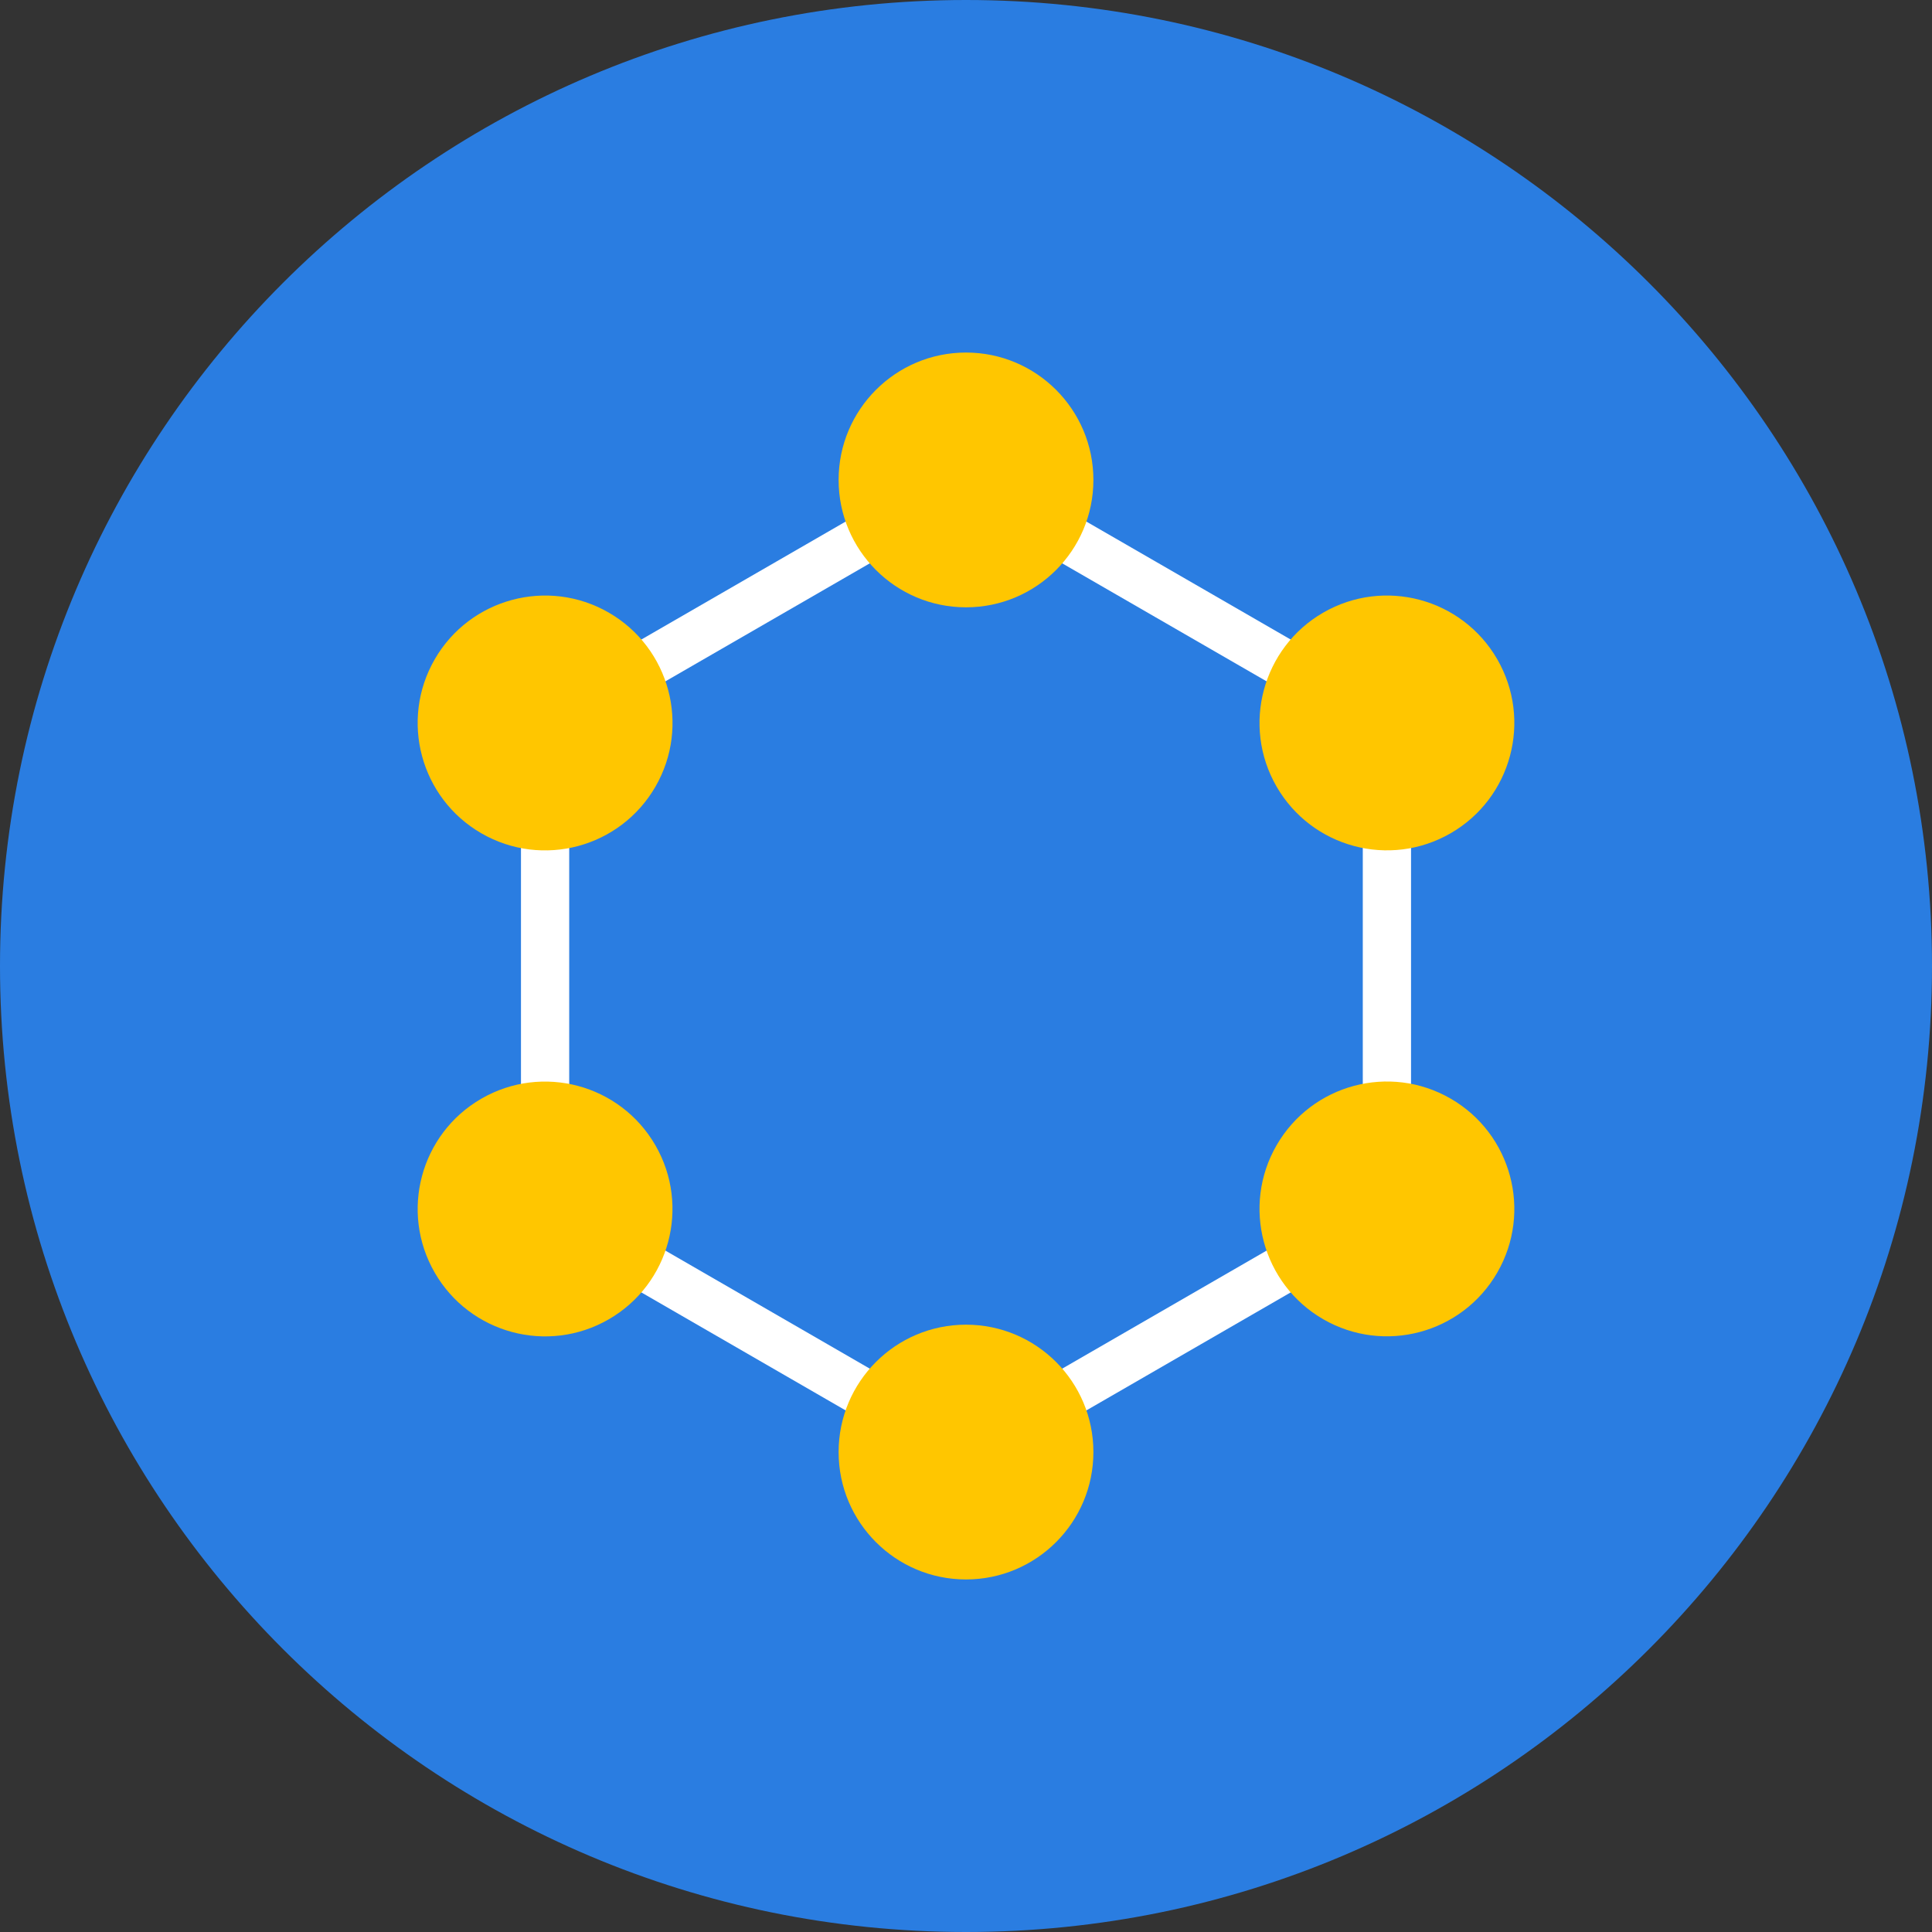
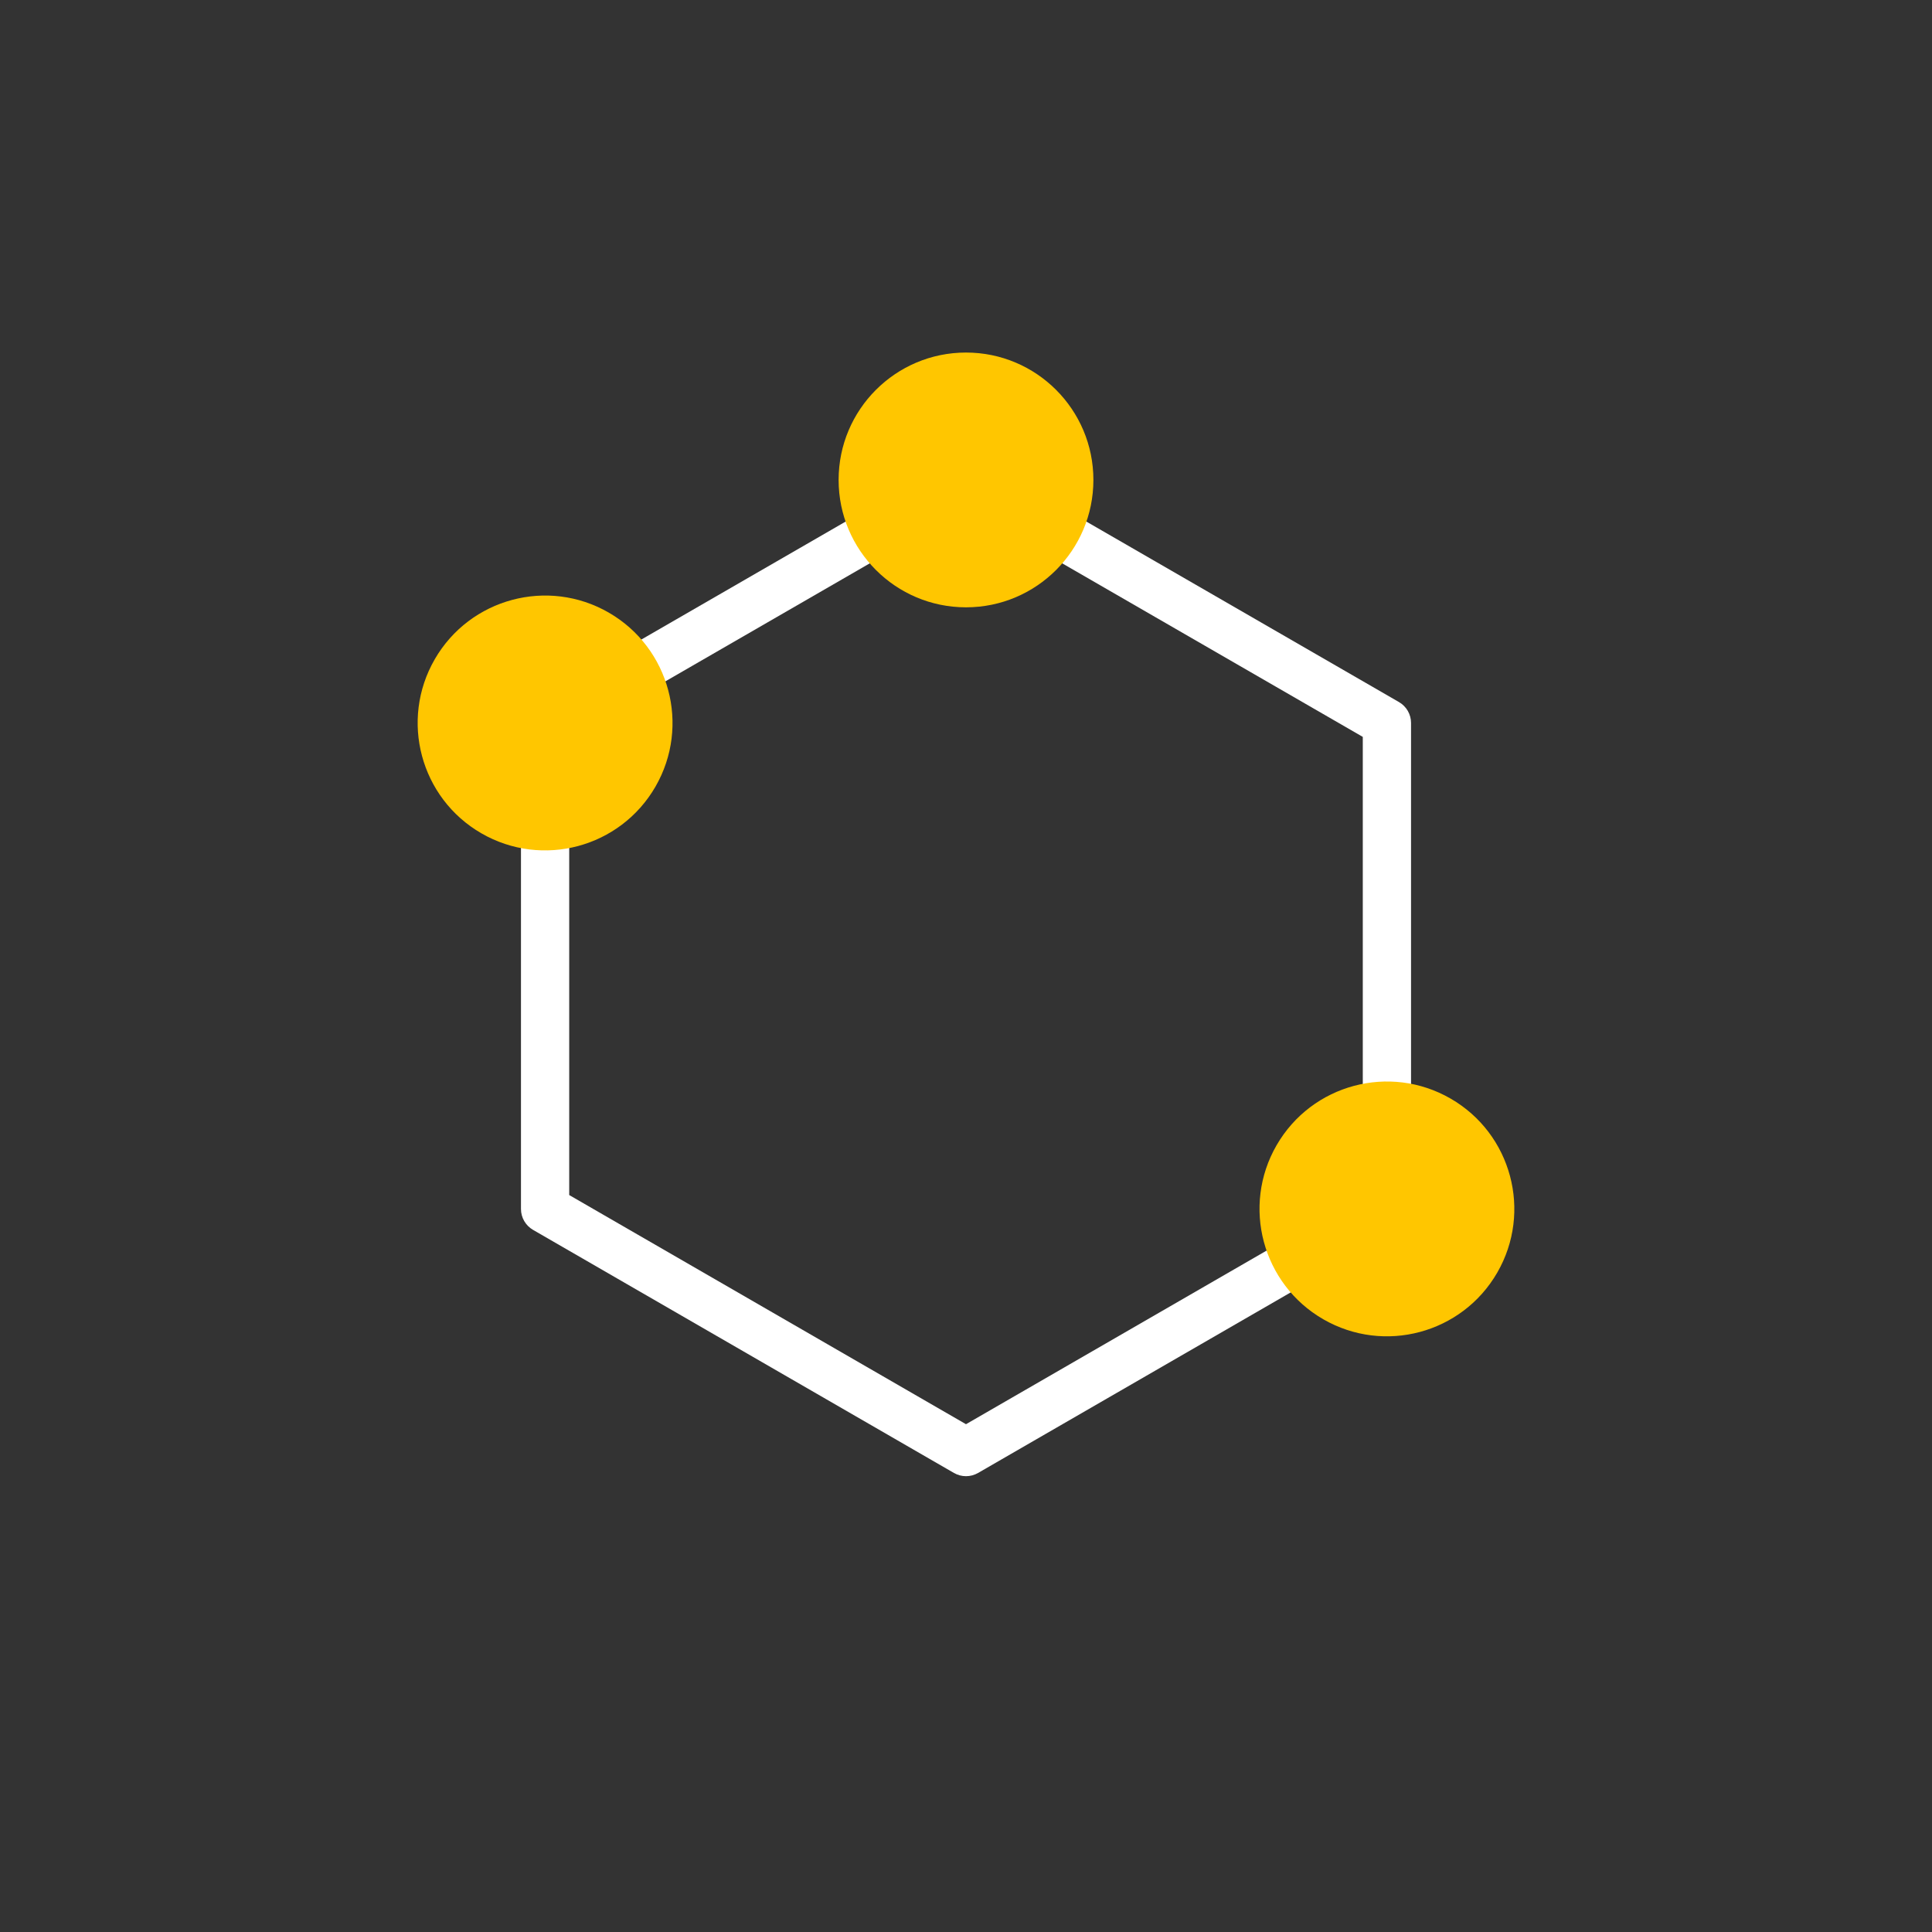
<svg xmlns="http://www.w3.org/2000/svg" id="Layer_1" data-name="Layer 1" version="1.1" viewBox="0 0 250 250">
  <rect x="0" y="0" width="250" height="250" fill="#333333" stroke="none" />
  <defs>
    <style>
      .cls-1 {
        fill: #2a7de1;
      }

      .cls-1, .cls-2, .cls-3 {
        stroke-width: 0px;
      }

      .cls-2 {
        fill: #ffc600;
      }

      .cls-3 {
        fill: #fff;
      }
    </style>
  </defs>
-   <path class="cls-1" d="M125-0C194.036-0,250,55.964,250,125c0,69.035-55.964,125-125,125S0,194.035,0,125C0,55.964,55.964-0,125-0" />
  <g>
    <path class="cls-3" d="M125,191.018c-.539,0-1.078-.14-1.561-.418l-54.465-31.456c-.965-.558-1.56-1.588-1.56-2.703v-62.891c0-1.115.595-2.145,1.561-2.703l54.465-31.446c.966-.557,2.156-.557,3.121,0l54.466,31.446c.966.558,1.561,1.588,1.561,2.703v62.891c0,1.115-.595,2.145-1.56,2.703l-54.466,31.456c-.483.279-1.022.418-1.561.418ZM73.656,154.639l51.343,29.653,51.345-29.653v-59.287l-51.345-29.644-51.343,29.644v59.287ZM179.465,156.441h.012-.012Z" />
    <path class="cls-2" d="M141.485,62.103c0,9.104-7.38,16.484-16.484,16.484s-16.485-7.38-16.485-16.484,7.381-16.484,16.485-16.484,16.484,7.38,16.484,16.484" />
    <path class="cls-2" d="M78.775,79.272c7.887,4.551,10.592,14.634,6.041,22.52-4.551,7.887-14.634,10.592-22.522,6.041-7.887-4.551-10.591-14.634-6.04-22.52,0-.001.001-.002.001-.004,4.553-7.883,14.634-10.586,22.519-6.038" />
-     <path class="cls-2" d="M62.291,142.166c7.884-4.552,17.966-1.849,22.518,6.035,4.551,7.884,1.849,17.966-6.035,22.518-7.884,4.551-17.965,1.849-22.517-6.034-4.552-7.884-1.852-17.966,6.033-22.518.001,0,.001-.001.001-.001" />
-     <path class="cls-2" d="M108.516,187.897c0-9.104,7.38-16.484,16.484-16.484s16.485,7.38,16.485,16.484-7.381,16.484-16.485,16.484-16.484-7.38-16.484-16.484" />
    <path class="cls-2" d="M171.225,170.709c-7.884-4.552-10.585-14.634-6.034-22.518,4.553-7.884,14.635-10.585,22.519-6.033,7.883,4.552,10.585,14.632,6.034,22.517-4.553,7.883-14.634,10.585-22.519,6.034" />
-     <path class="cls-2" d="M187.709,107.825c-7.884,4.552-17.966,1.849-22.518-6.035-4.551-7.884-1.849-17.966,6.035-22.517,7.884-4.552,17.965-1.85,22.517,6.033,4.552,7.884,1.852,17.967-6.033,22.519h-.001" />
  </g>
</svg>